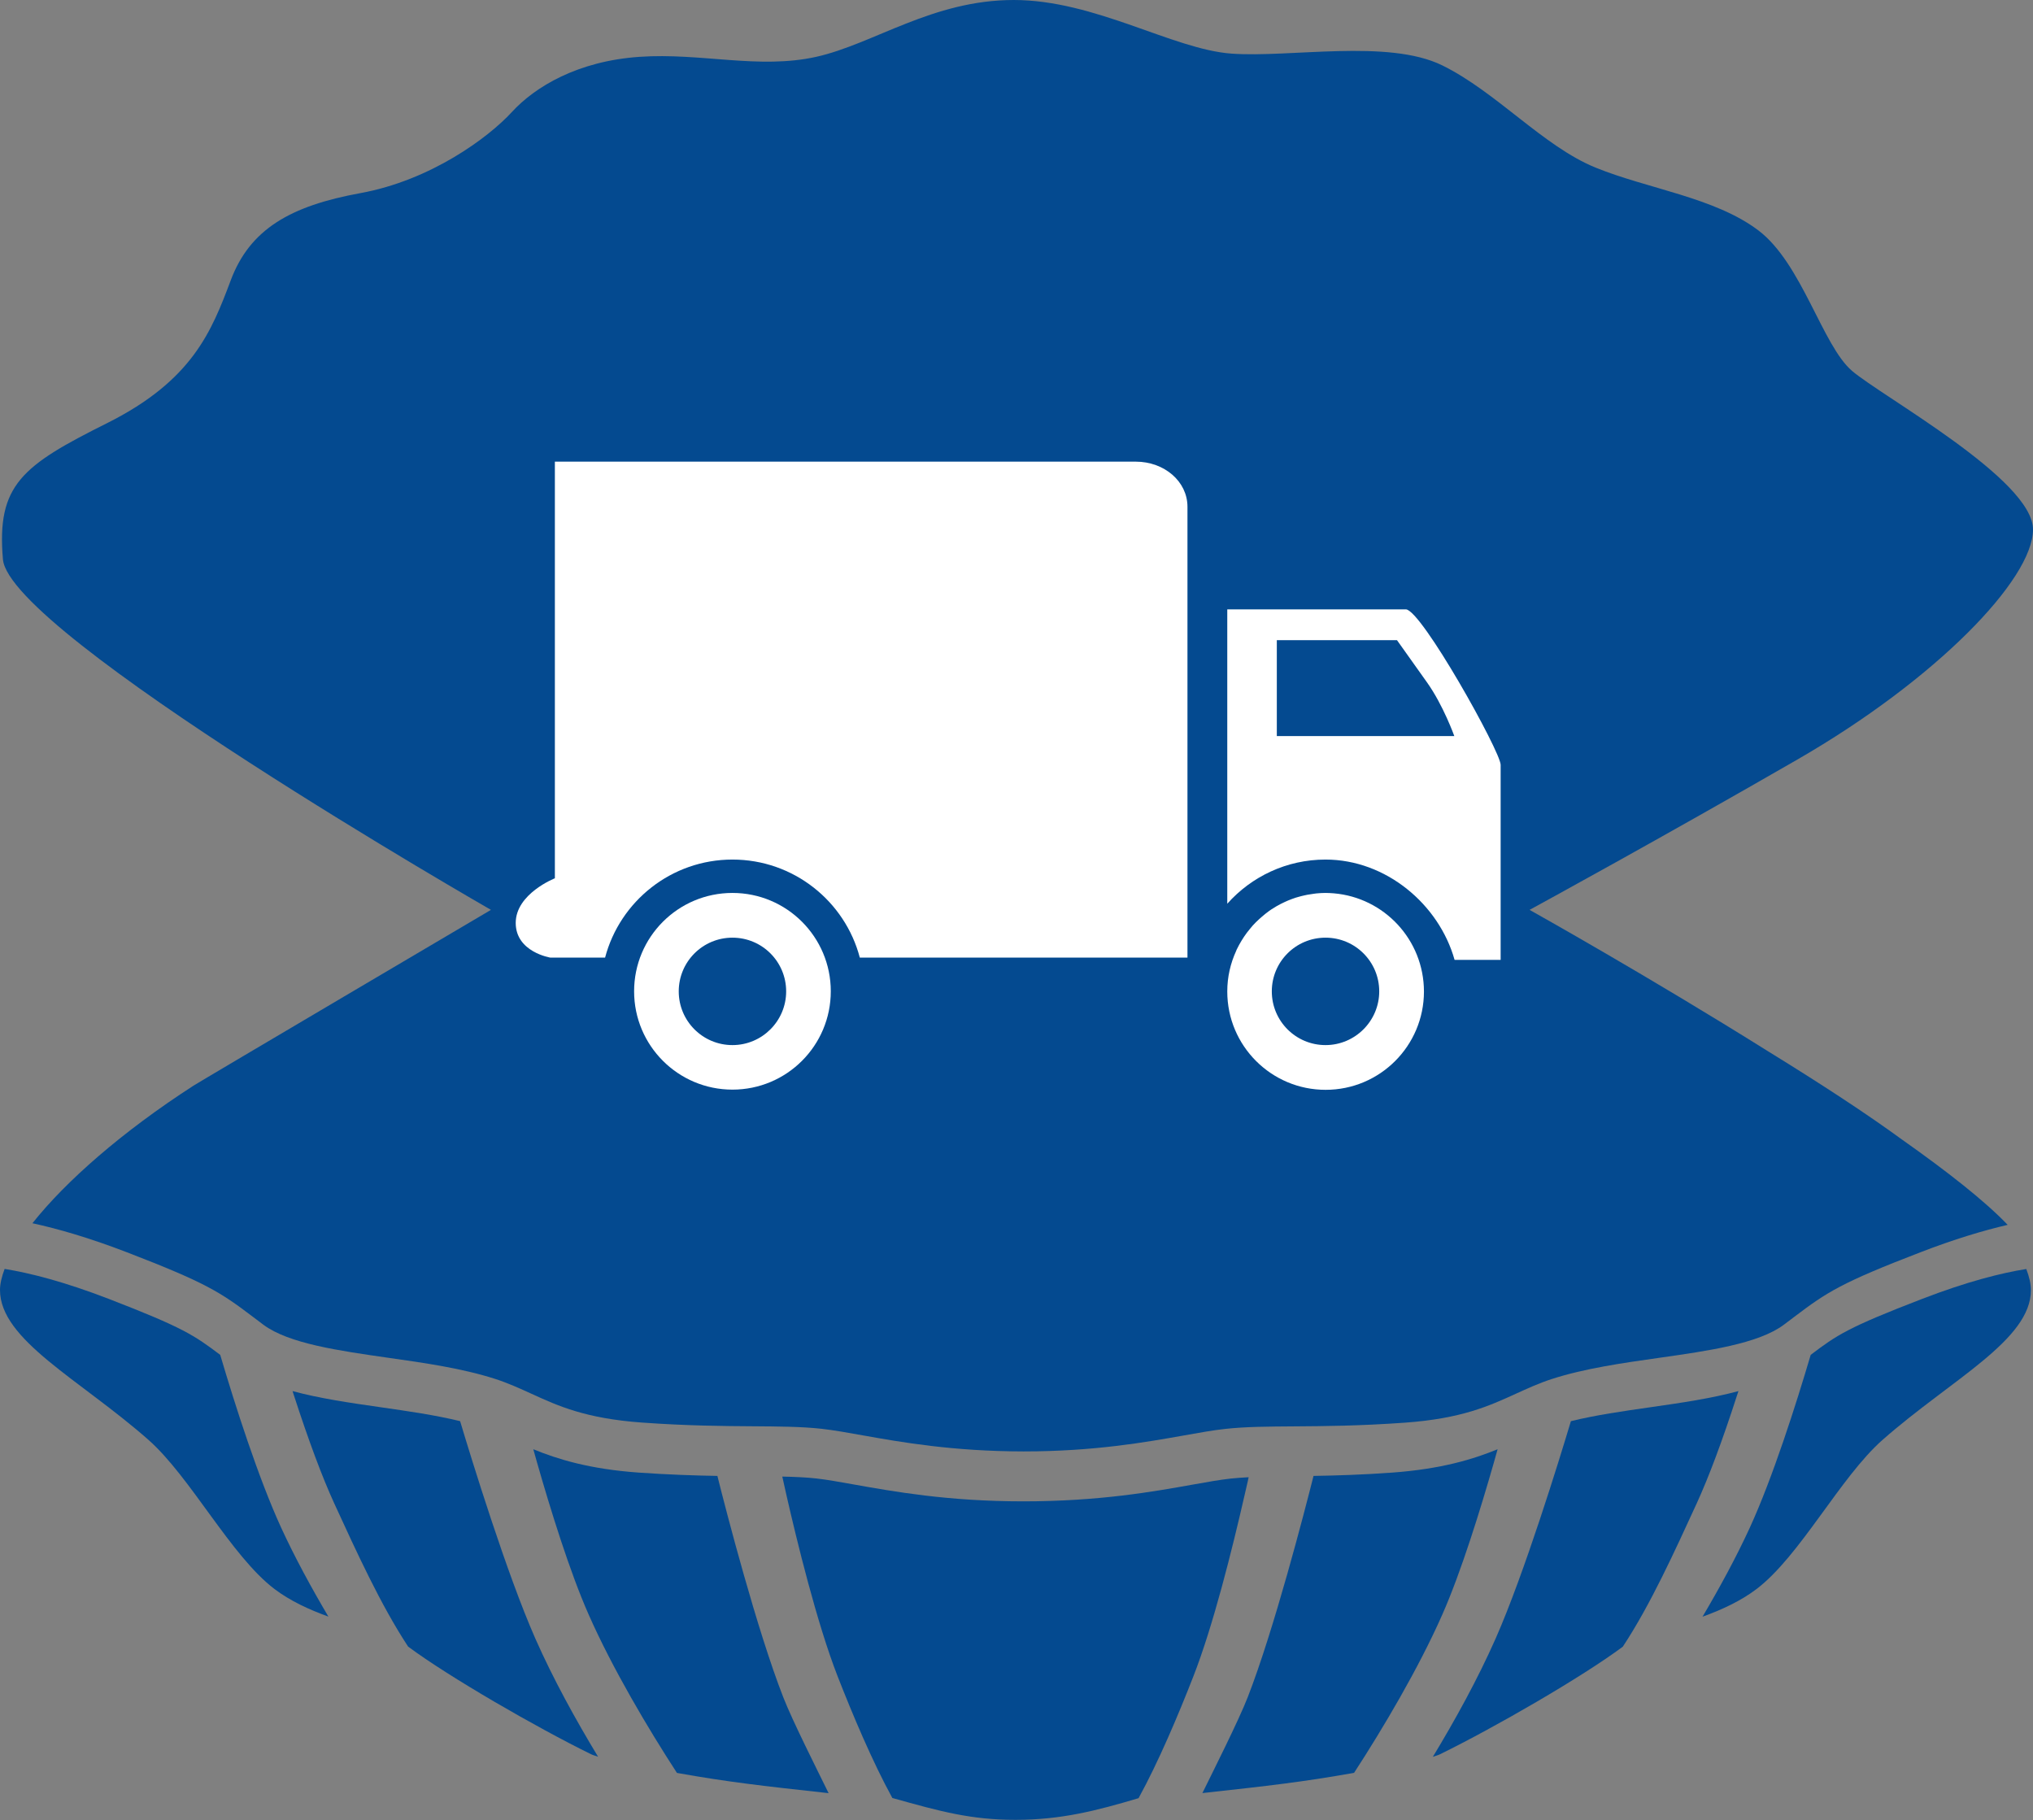
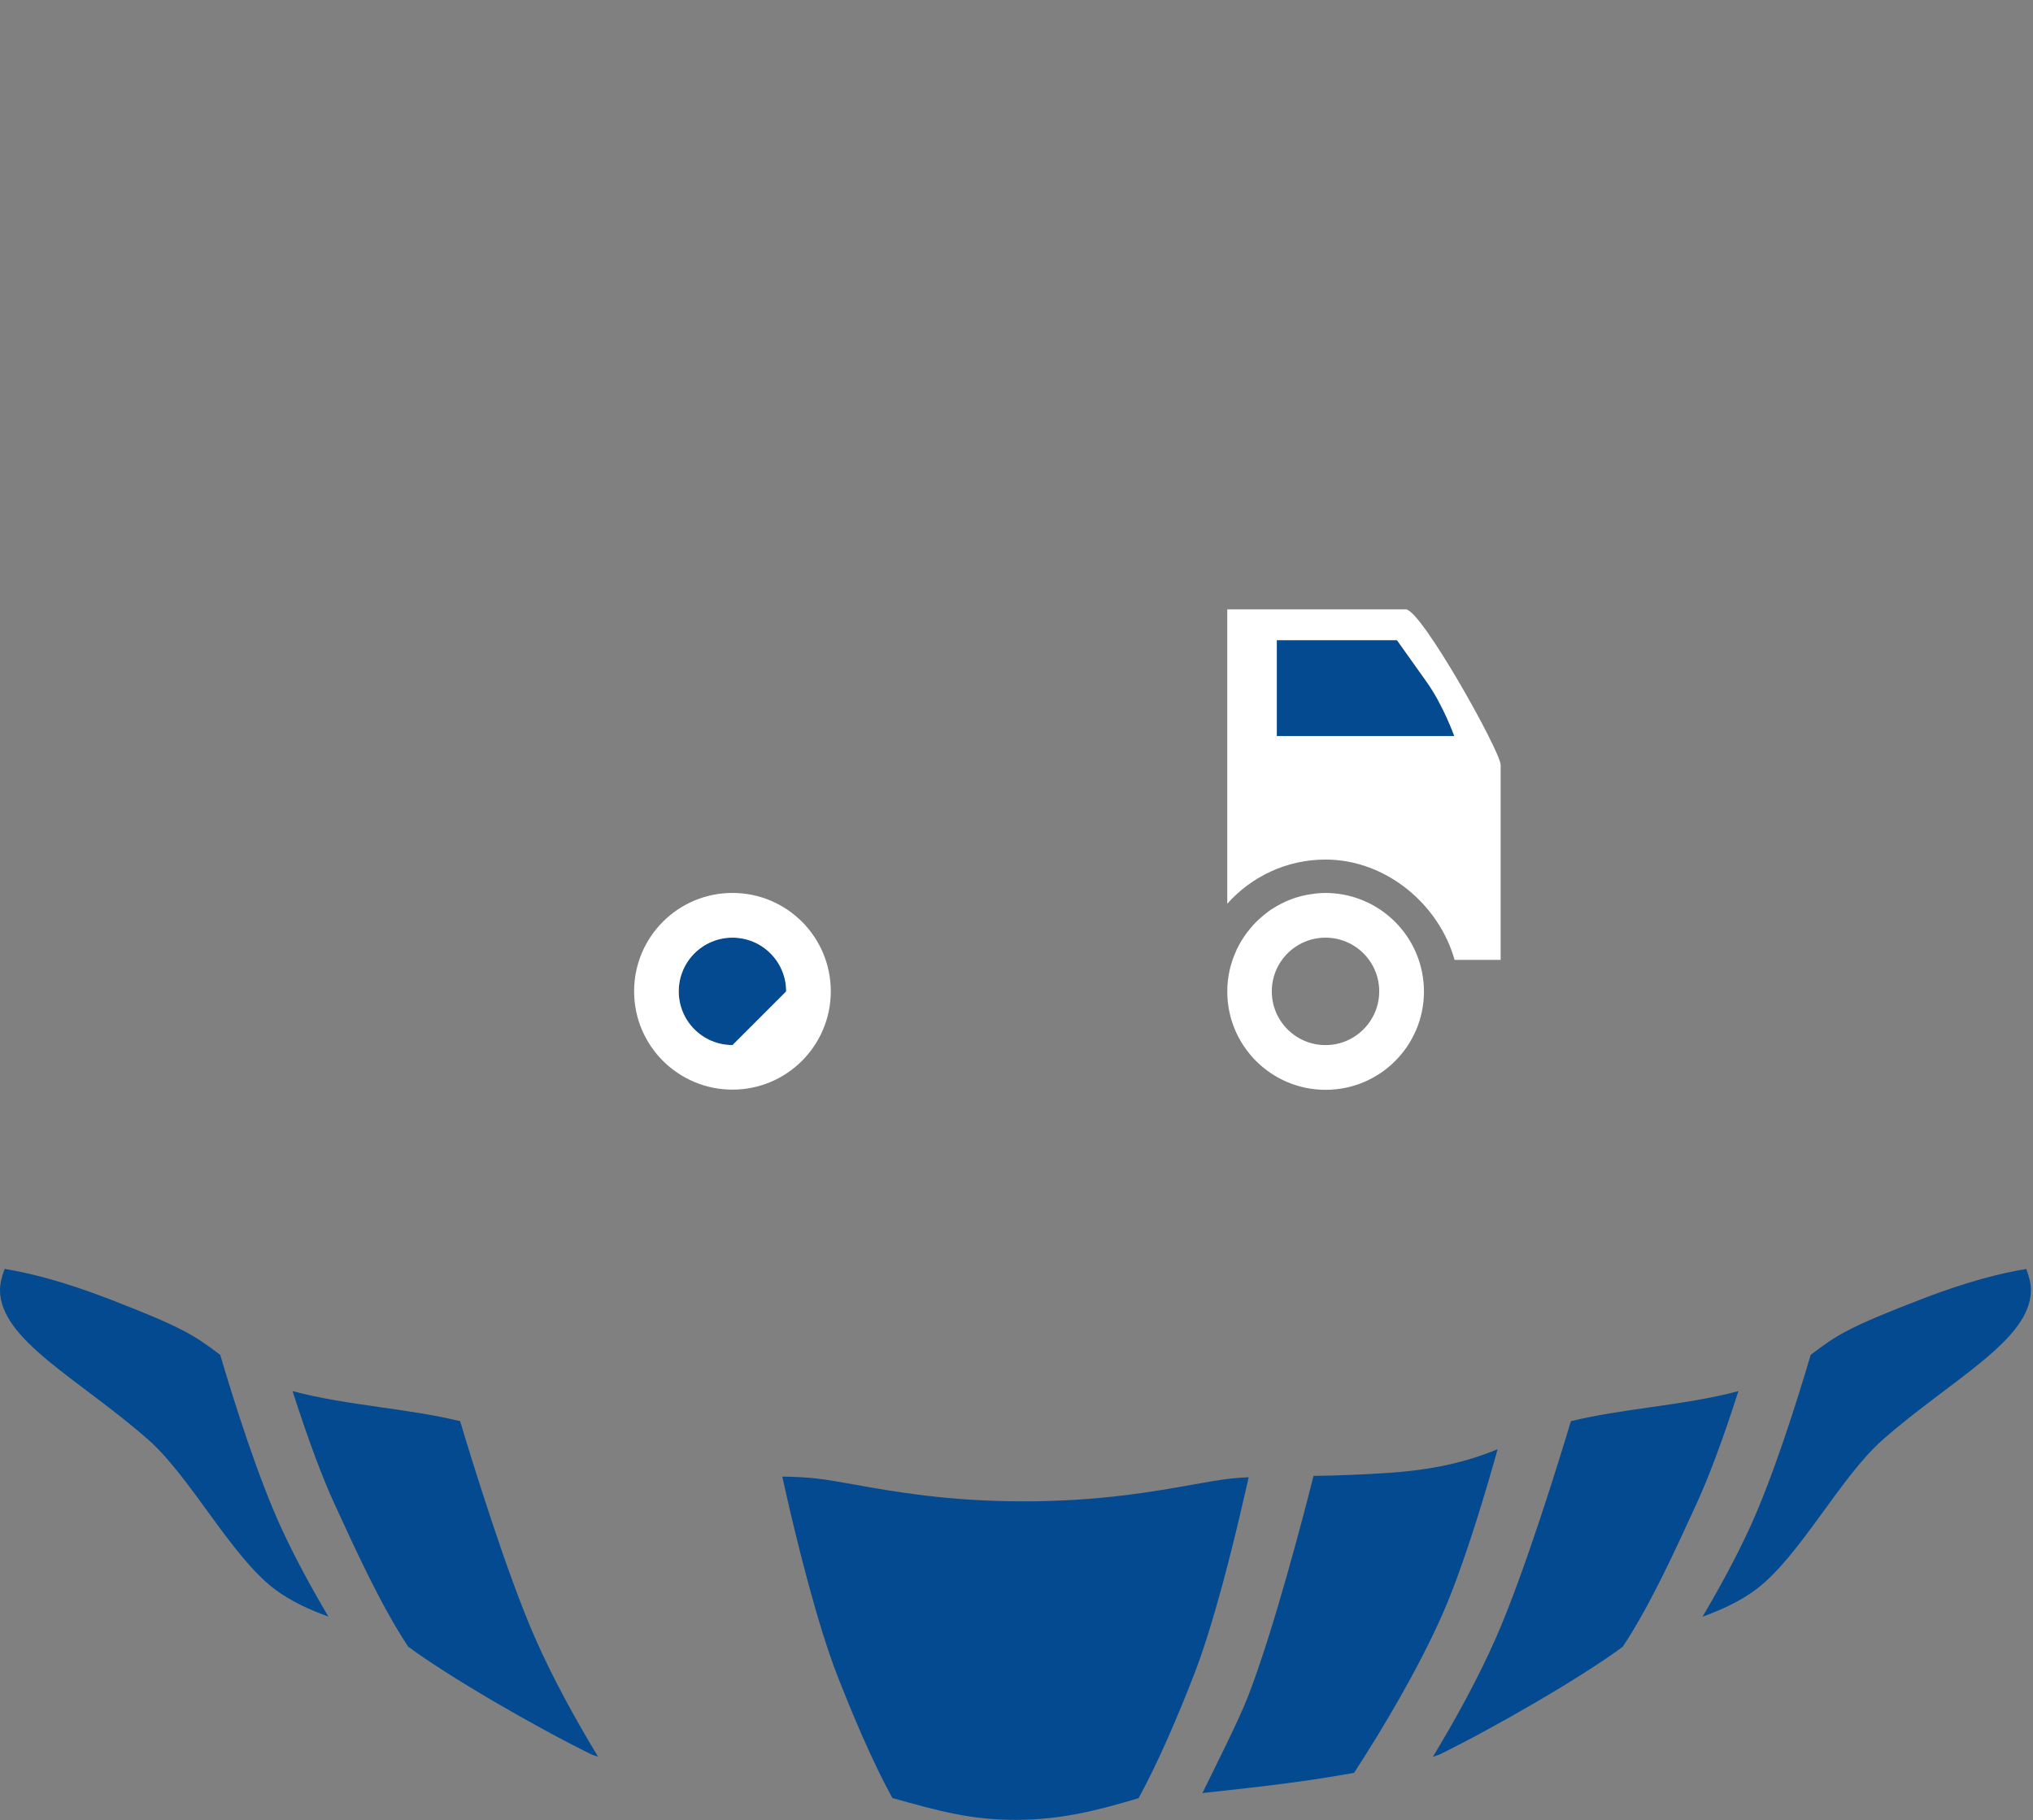
<svg xmlns="http://www.w3.org/2000/svg" version="1.1" id="Layer_1" x="0px" y="0px" viewBox="0 0 215 192.47" style="enable-background:new 0 0 215 192.47;" xml:space="preserve">
  <rect x="0" y="0" width="215" height="192.47" fill="#808080" stroke="none" />
  <style type="text/css">
	.st0{fill:#044A90;}
	.st1{fill:#FFFFFF;}
</style>
  <path class="st0" d="M131.95,156.69c0.04-0.17,0.07-0.31,0.1-0.47c-0.66,0.03-1.3,0.08-1.89,0.14c-1.16,0.13-2.47,0.36-4.03,0.64  c-4.18,0.75-9.91,1.77-17.91,1.77c-7.95,0-13.68-1.03-17.9-1.78c-1.52-0.27-2.83-0.51-3.99-0.64c-1.07-0.12-2.26-0.17-3.6-0.2  c0.04,0.18,0.07,0.34,0.12,0.53l0.33,1.48c1.08,4.73,3.21,13.49,5.39,19.08c1.59,4.07,3.69,9.06,5.8,12.9  c5.12,1.44,8.34,2.31,13.02,2.31c4.84,0,8.54-0.96,13.02-2.29c2.11-3.84,4.22-8.84,5.81-12.92c2.07-5.3,4.07-13.3,5.39-19.08  L131.95,156.69z" />
  <path class="st0" d="M48.66,150.29c-2.61-0.64-5.53-1.06-8.39-1.47c-3.3-0.47-6.5-0.94-9.33-1.71l0.13,0.41  c1.57,4.84,3.01,8.7,4.28,11.47c2.34,5.09,4.9,10.72,7.81,15.14c4.35,3.23,13.58,8.55,19.32,11.37c0.24,0.12,0.52,0.18,0.77,0.28  c-2.36-3.9-4.75-8.23-6.64-12.51C53.58,166.4,49.85,154.26,48.66,150.29z" />
  <path class="st0" d="M23.29,143.28c-2.76-2.08-3.94-2.89-11.76-5.91c-4.77-1.84-8.38-2.75-11.04-3.18C0.18,135.01,0,135.76,0,136.42  c0,5.29,8.42,9.44,15.68,15.83c4.48,3.95,8.75,12.31,13.36,15.8c1.64,1.24,3.6,2.15,5.69,2.91c-1.79-3.03-3.53-6.22-4.99-9.39  C27.31,156.27,24.85,148.56,23.29,143.28z" />
-   <path class="st0" d="M75.88,156.13l-0.01-0.05c-2.41-0.04-5.14-0.13-8.32-0.35c-5.2-0.37-8.56-1.41-11.15-2.47l0.4,1.42h0  c1.38,4.83,3.45,11.55,5.47,16.1c2.49,5.64,6.26,12,9.32,16.71c5.45,0.97,8.94,1.36,16.04,2.14c-1.2-2.45-3.82-7.64-4.79-10.13  C80.05,172.37,76.8,159.81,75.88,156.13z" />
  <path class="st0" d="M183.85,147.11c-2.84,0.77-6.03,1.24-9.33,1.71c-2.86,0.41-5.78,0.83-8.39,1.47  c-1.19,3.97-4.92,16.11-7.96,22.99c-1.89,4.28-4.28,8.61-6.64,12.51c0.25-0.1,0.54-0.16,0.77-0.28c5.74-2.81,14.98-8.14,19.32-11.37  c2.92-4.42,5.47-10.05,7.81-15.14c1.27-2.77,2.72-6.63,4.28-11.47L183.85,147.11z" />
  <path class="st0" d="M203.25,137.37c-7.82,3.01-9.01,3.82-11.76,5.91c-1.56,5.28-4.02,13-6.45,18.3c-1.46,3.17-3.2,6.36-4.99,9.39  c2.09-0.76,4.05-1.67,5.69-2.91c4.62-3.49,8.88-11.86,13.36-15.8c7.26-6.39,15.68-10.54,15.68-15.83c0-0.66-0.18-1.42-0.49-2.23  C211.64,134.62,208.02,135.53,203.25,137.37z" />
  <path class="st0" d="M157.98,154.68L157.98,154.68l0.4-1.42c-2.59,1.06-5.95,2.09-11.15,2.47c-3.18,0.23-5.91,0.31-8.32,0.35  l-0.01,0.05c-0.93,3.68-4.17,16.24-6.95,23.36c-0.97,2.49-3.59,7.68-4.79,10.13c7.1-0.78,10.59-1.17,16.04-2.14  c3.06-4.7,6.83-11.07,9.32-16.71C154.53,166.23,156.6,159.51,157.98,154.68z" />
-   <path class="st0" d="M51.92,96.22c0,0-30.87,18.2-31.47,18.6c-7.52,4.85-13.51,10.11-17.02,14.54c2.72,0.59,6.01,1.54,9.99,3.07  c8.38,3.23,9.87,4.21,13.33,6.83l1.1,0.83c2.68,2,8,2.75,13.15,3.49c3.88,0.55,7.89,1.12,11.39,2.25c1.39,0.45,2.62,1.02,3.81,1.56  c2.82,1.29,5.73,2.62,11.71,3.05c4.75,0.34,8.58,0.37,11.68,0.39c2.77,0.02,5.15,0.03,7.32,0.27c1.3,0.15,2.72,0.4,4.38,0.7  c3.99,0.71,9.46,1.68,16.95,1.69c7.49,0,12.96-0.98,16.97-1.69c1.64-0.29,3.06-0.55,4.36-0.69c2.17-0.24,4.55-0.25,7.35-0.27  c3.07-0.02,6.9-0.05,11.65-0.39c5.98-0.43,8.89-1.76,11.72-3.05c1.19-0.54,2.42-1.11,3.8-1.56c3.49-1.13,7.51-1.7,11.39-2.25  c5.15-0.73,10.48-1.49,13.16-3.49l1.1-0.83c3.46-2.62,4.96-3.61,13.33-6.83c3.62-1.4,6.68-2.31,9.25-2.91  c-2.39-2.51-6.41-5.66-11.16-9.01c-3.77-2.75-8.46-5.82-14.09-9.29c-0.07-0.04-0.13-0.08-0.21-0.13  c-12.46-7.8-24.49-14.54-25.1-14.88c0.63-0.34,14.07-7.68,28.36-15.92C204.75,71.86,215,61.28,215,55.99  c0-5.29-15.99-14.07-19.14-16.77c-3.15-2.7-5.29-11.37-9.91-14.86c-4.62-3.49-11.71-4.39-17.22-6.64  c-5.52-2.25-10.47-7.99-16.21-10.81c-5.74-2.81-16.1-0.79-22.29-1.24C124.03,5.22,115.82,0,107.21,0S92.4,4.65,86.32,6.01  c-6.08,1.35-12.16-0.45-18.69,0C61.1,6.46,56.6,9.16,54.12,11.86c-2.48,2.7-8.56,7.2-15.99,8.56c-7.43,1.35-11.71,3.83-13.73,9.23  c-2.03,5.4-4.05,10.58-13.06,15.09c-9.01,4.5-11.71,6.53-11.03,14.41C0.99,67.02,51.92,96.22,51.92,96.22z" />
  <path class="st0" d="M147.73,67.7h-12.71v10.14h18.77c0,0-1.17-3.26-2.91-5.71C149.13,69.69,147.73,67.7,147.73,67.7z" />
  <path class="st0" d="M77.46,99.15c-3.14,0-5.68,2.54-5.68,5.68c0,3.14,2.54,5.68,5.68,5.68c3.14,0,5.68-2.54,5.68-5.68  C83.14,101.69,80.6,99.15,77.46,99.15z" />
-   <path class="st0" d="M140.18,99.15c-3.14,0-5.68,2.54-5.68,5.68c0,3.14,2.54,5.68,5.68,5.68c3.14,0,5.68-2.54,5.68-5.68  C145.86,101.69,143.31,99.15,140.18,99.15z" />
-   <path class="st1" d="M77.46,94.43c-5.75,0-10.4,4.66-10.4,10.4c0,5.75,4.66,10.4,10.4,10.4c5.75,0,10.4-4.66,10.4-10.4  C87.86,99.09,83.21,94.43,77.46,94.43z M77.46,110.52c-3.14,0-5.68-2.54-5.68-5.68c0-3.14,2.54-5.68,5.68-5.68  c3.14,0,5.68,2.54,5.68,5.68C83.14,107.97,80.6,110.52,77.46,110.52z" />
+   <path class="st1" d="M77.46,94.43c-5.75,0-10.4,4.66-10.4,10.4c0,5.75,4.66,10.4,10.4,10.4c5.75,0,10.4-4.66,10.4-10.4  C87.86,99.09,83.21,94.43,77.46,94.43z M77.46,110.52c-3.14,0-5.68-2.54-5.68-5.68c0-3.14,2.54-5.68,5.68-5.68  c3.14,0,5.68,2.54,5.68,5.68z" />
  <path class="st1" d="M141.05,94.47c-0.29-0.02-0.58-0.04-0.87-0.04c-0.33,0-0.65,0.02-0.96,0.05c-0.1,0.01-0.2,0.02-0.3,0.04  c-0.22,0.03-0.44,0.06-0.65,0.1c-0.11,0.02-0.22,0.04-0.33,0.07c-0.22,0.05-0.43,0.1-0.63,0.16c-0.09,0.03-0.19,0.05-0.28,0.08  c-0.27,0.09-0.54,0.19-0.81,0.3c-0.13,0.05-0.26,0.11-0.38,0.17c-0.14,0.06-0.28,0.13-0.41,0.2c-0.15,0.08-0.3,0.16-0.44,0.24  c-0.1,0.06-0.19,0.12-0.29,0.18c-0.16,0.1-0.33,0.2-0.48,0.31c0,0-0.01,0.01-0.01,0.01c-0.28,0.2-0.55,0.42-0.81,0.65  c-0.09,0.08-0.17,0.15-0.26,0.23c-0.23,0.21-0.45,0.43-0.66,0.66c-0.11,0.12-0.2,0.24-0.3,0.36c-0.11,0.13-0.21,0.26-0.32,0.4  c-0.4,0.54-0.75,1.12-1.05,1.73c-0.03,0.06-0.06,0.12-0.08,0.19c-0.6,1.31-0.94,2.75-0.94,4.29c0,5.75,4.66,10.4,10.4,10.4  c5.75,0,10.4-4.66,10.4-10.4C150.58,99.38,146.38,94.92,141.05,94.47z M140.18,110.52c-3.14,0-5.68-2.54-5.68-5.68  c0-3.14,2.54-5.68,5.68-5.68c3.14,0,5.68,2.54,5.68,5.68C145.86,107.97,143.31,110.52,140.18,110.52z" />
  <path class="st1" d="M148.67,64.44c-1.63,0-18.88,0-18.88,0v31.13c2.55-2.86,6.26-4.67,10.39-4.67c6.39,0,12,4.73,13.65,10.61h4.87  c0,0,0-19.23,0-20.63C158.69,79.48,150.3,64.44,148.67,64.44z M135.03,77.85V67.7h12.71c0,0,1.4,1.98,3.15,4.43  c1.75,2.45,2.91,5.71,2.91,5.71H135.03z" />
-   <path class="st1" d="M120.11,48.82c-3.03,0-61.43,0-61.43,0v44.06c0,0-4.14,1.63-4.14,4.72c0,3.09,3.67,3.67,3.67,3.67h5.78  C65.56,95.31,71,90.9,77.46,90.9c6.46,0,11.9,4.4,13.47,10.37h34.65c0,0,0-45,0-47.68C125.58,50.92,123.14,48.82,120.11,48.82z" />
</svg>